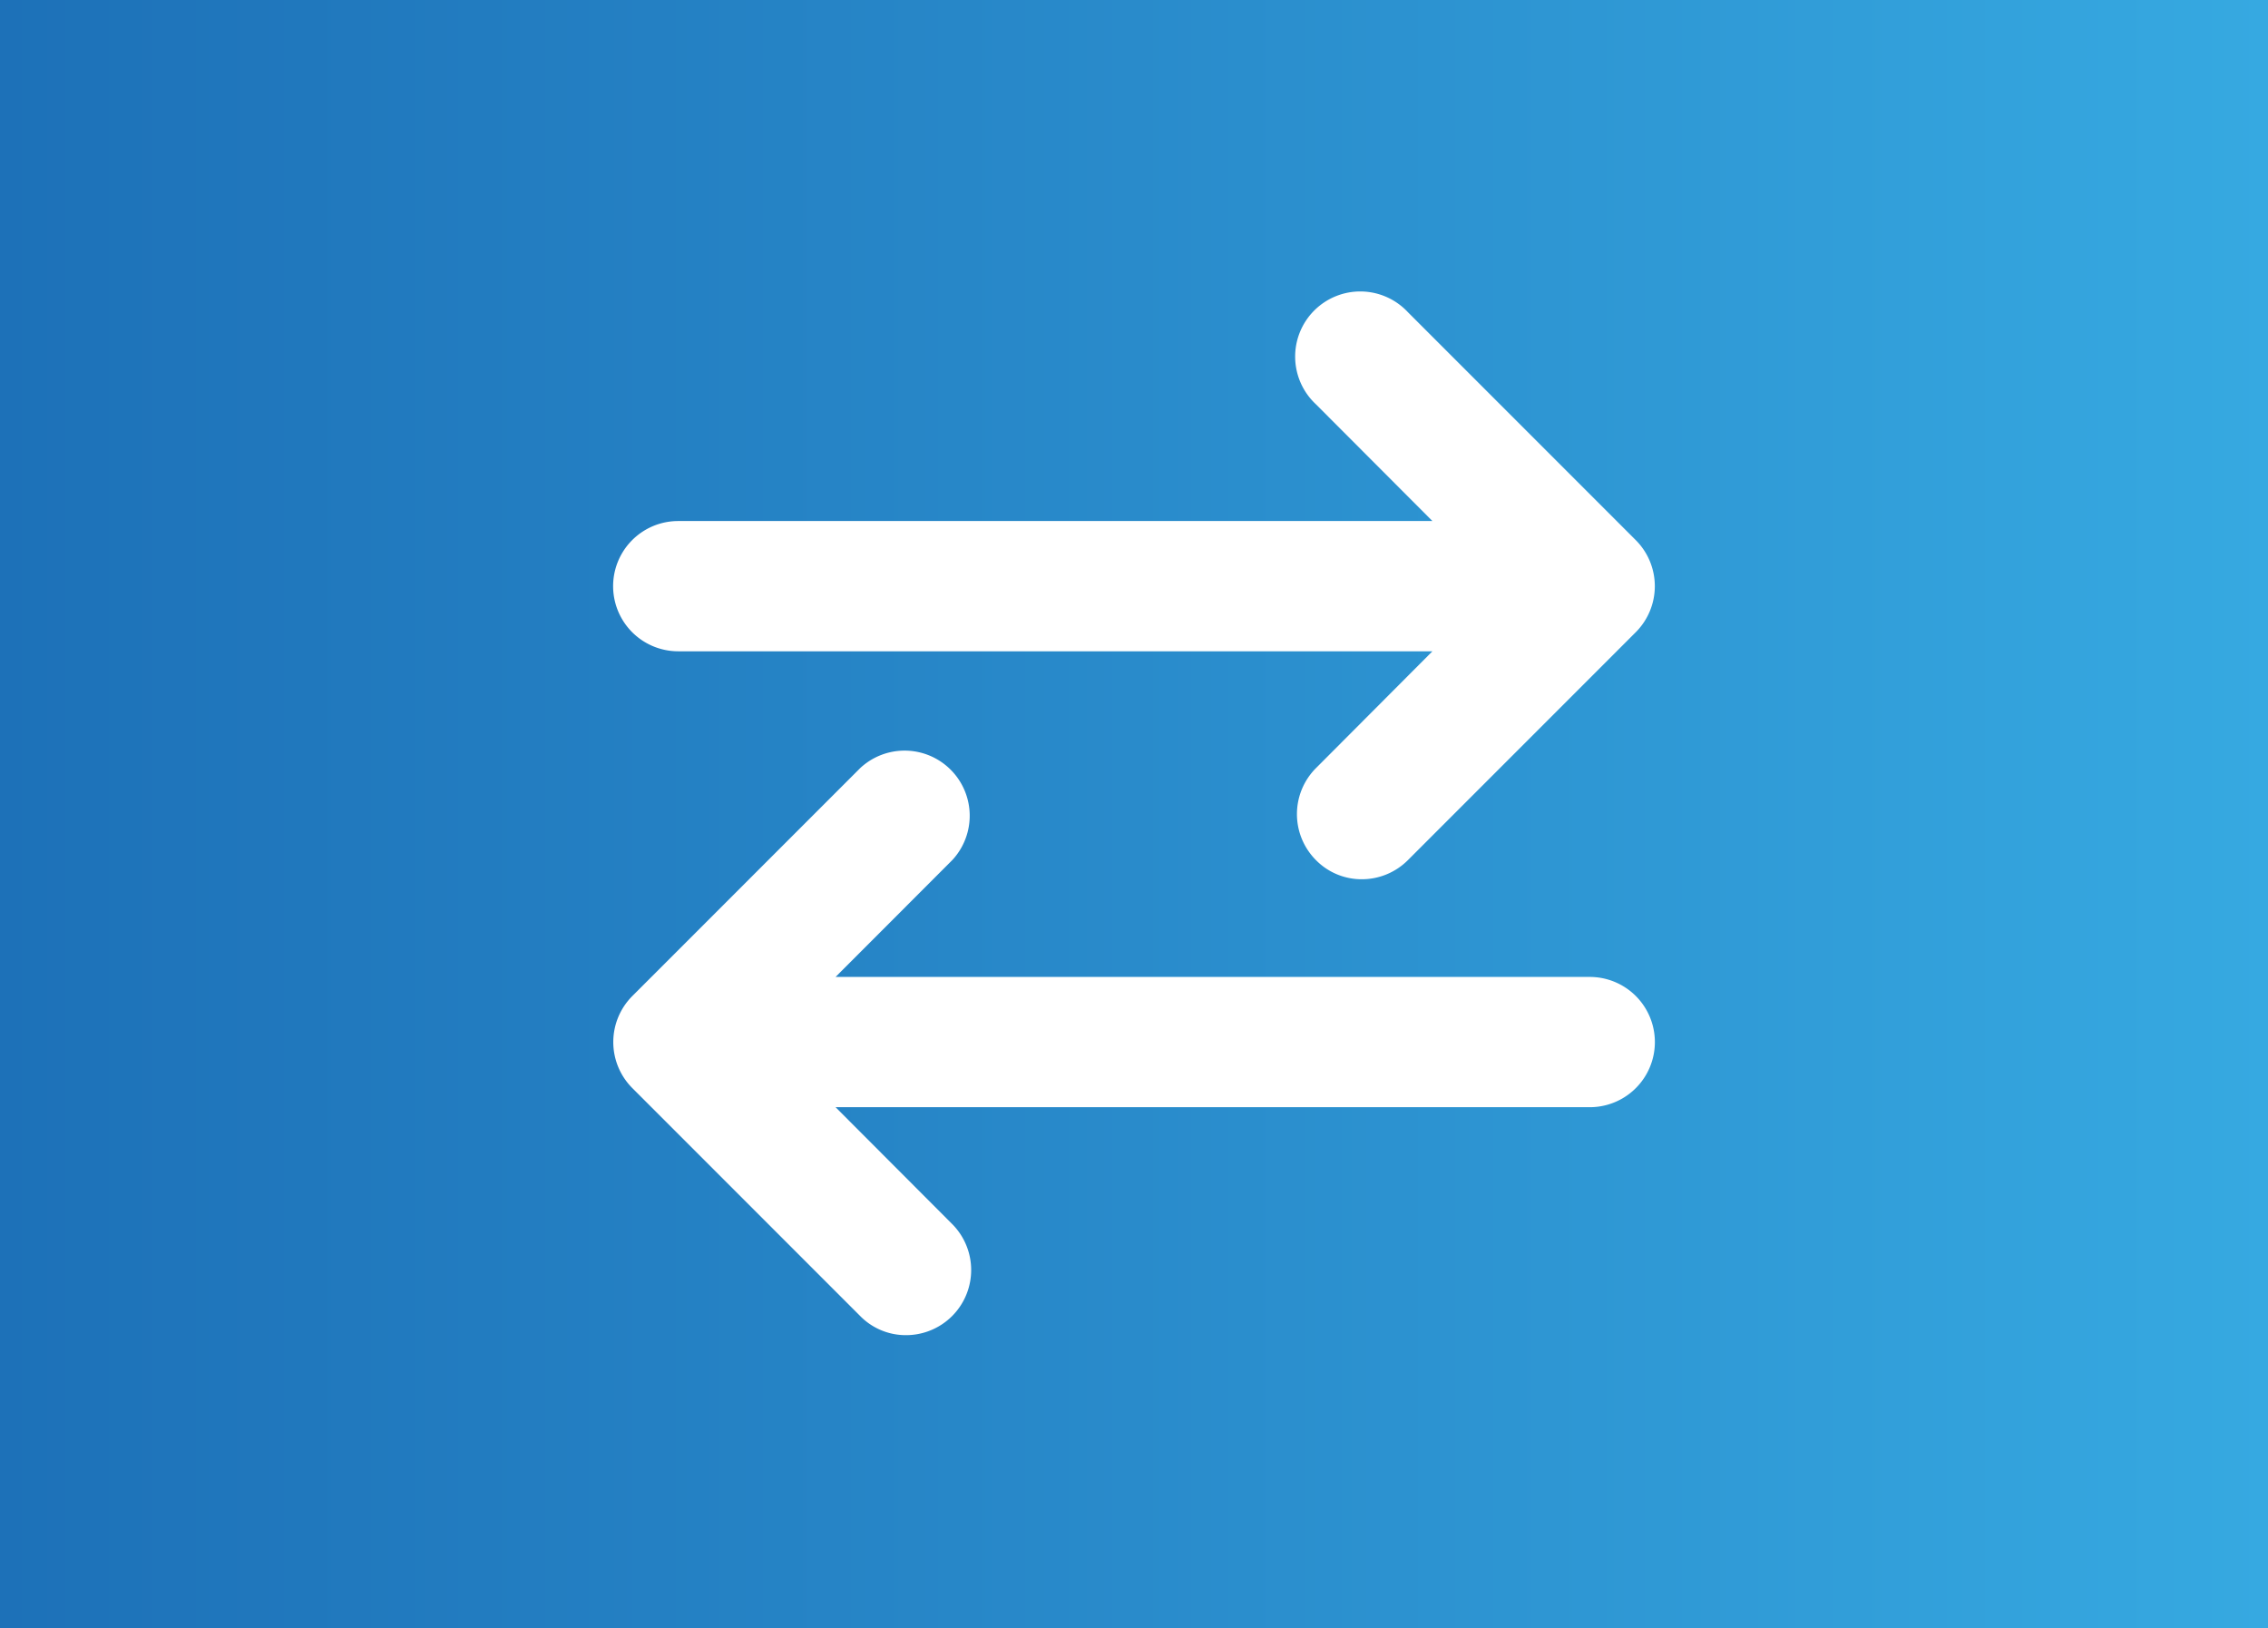
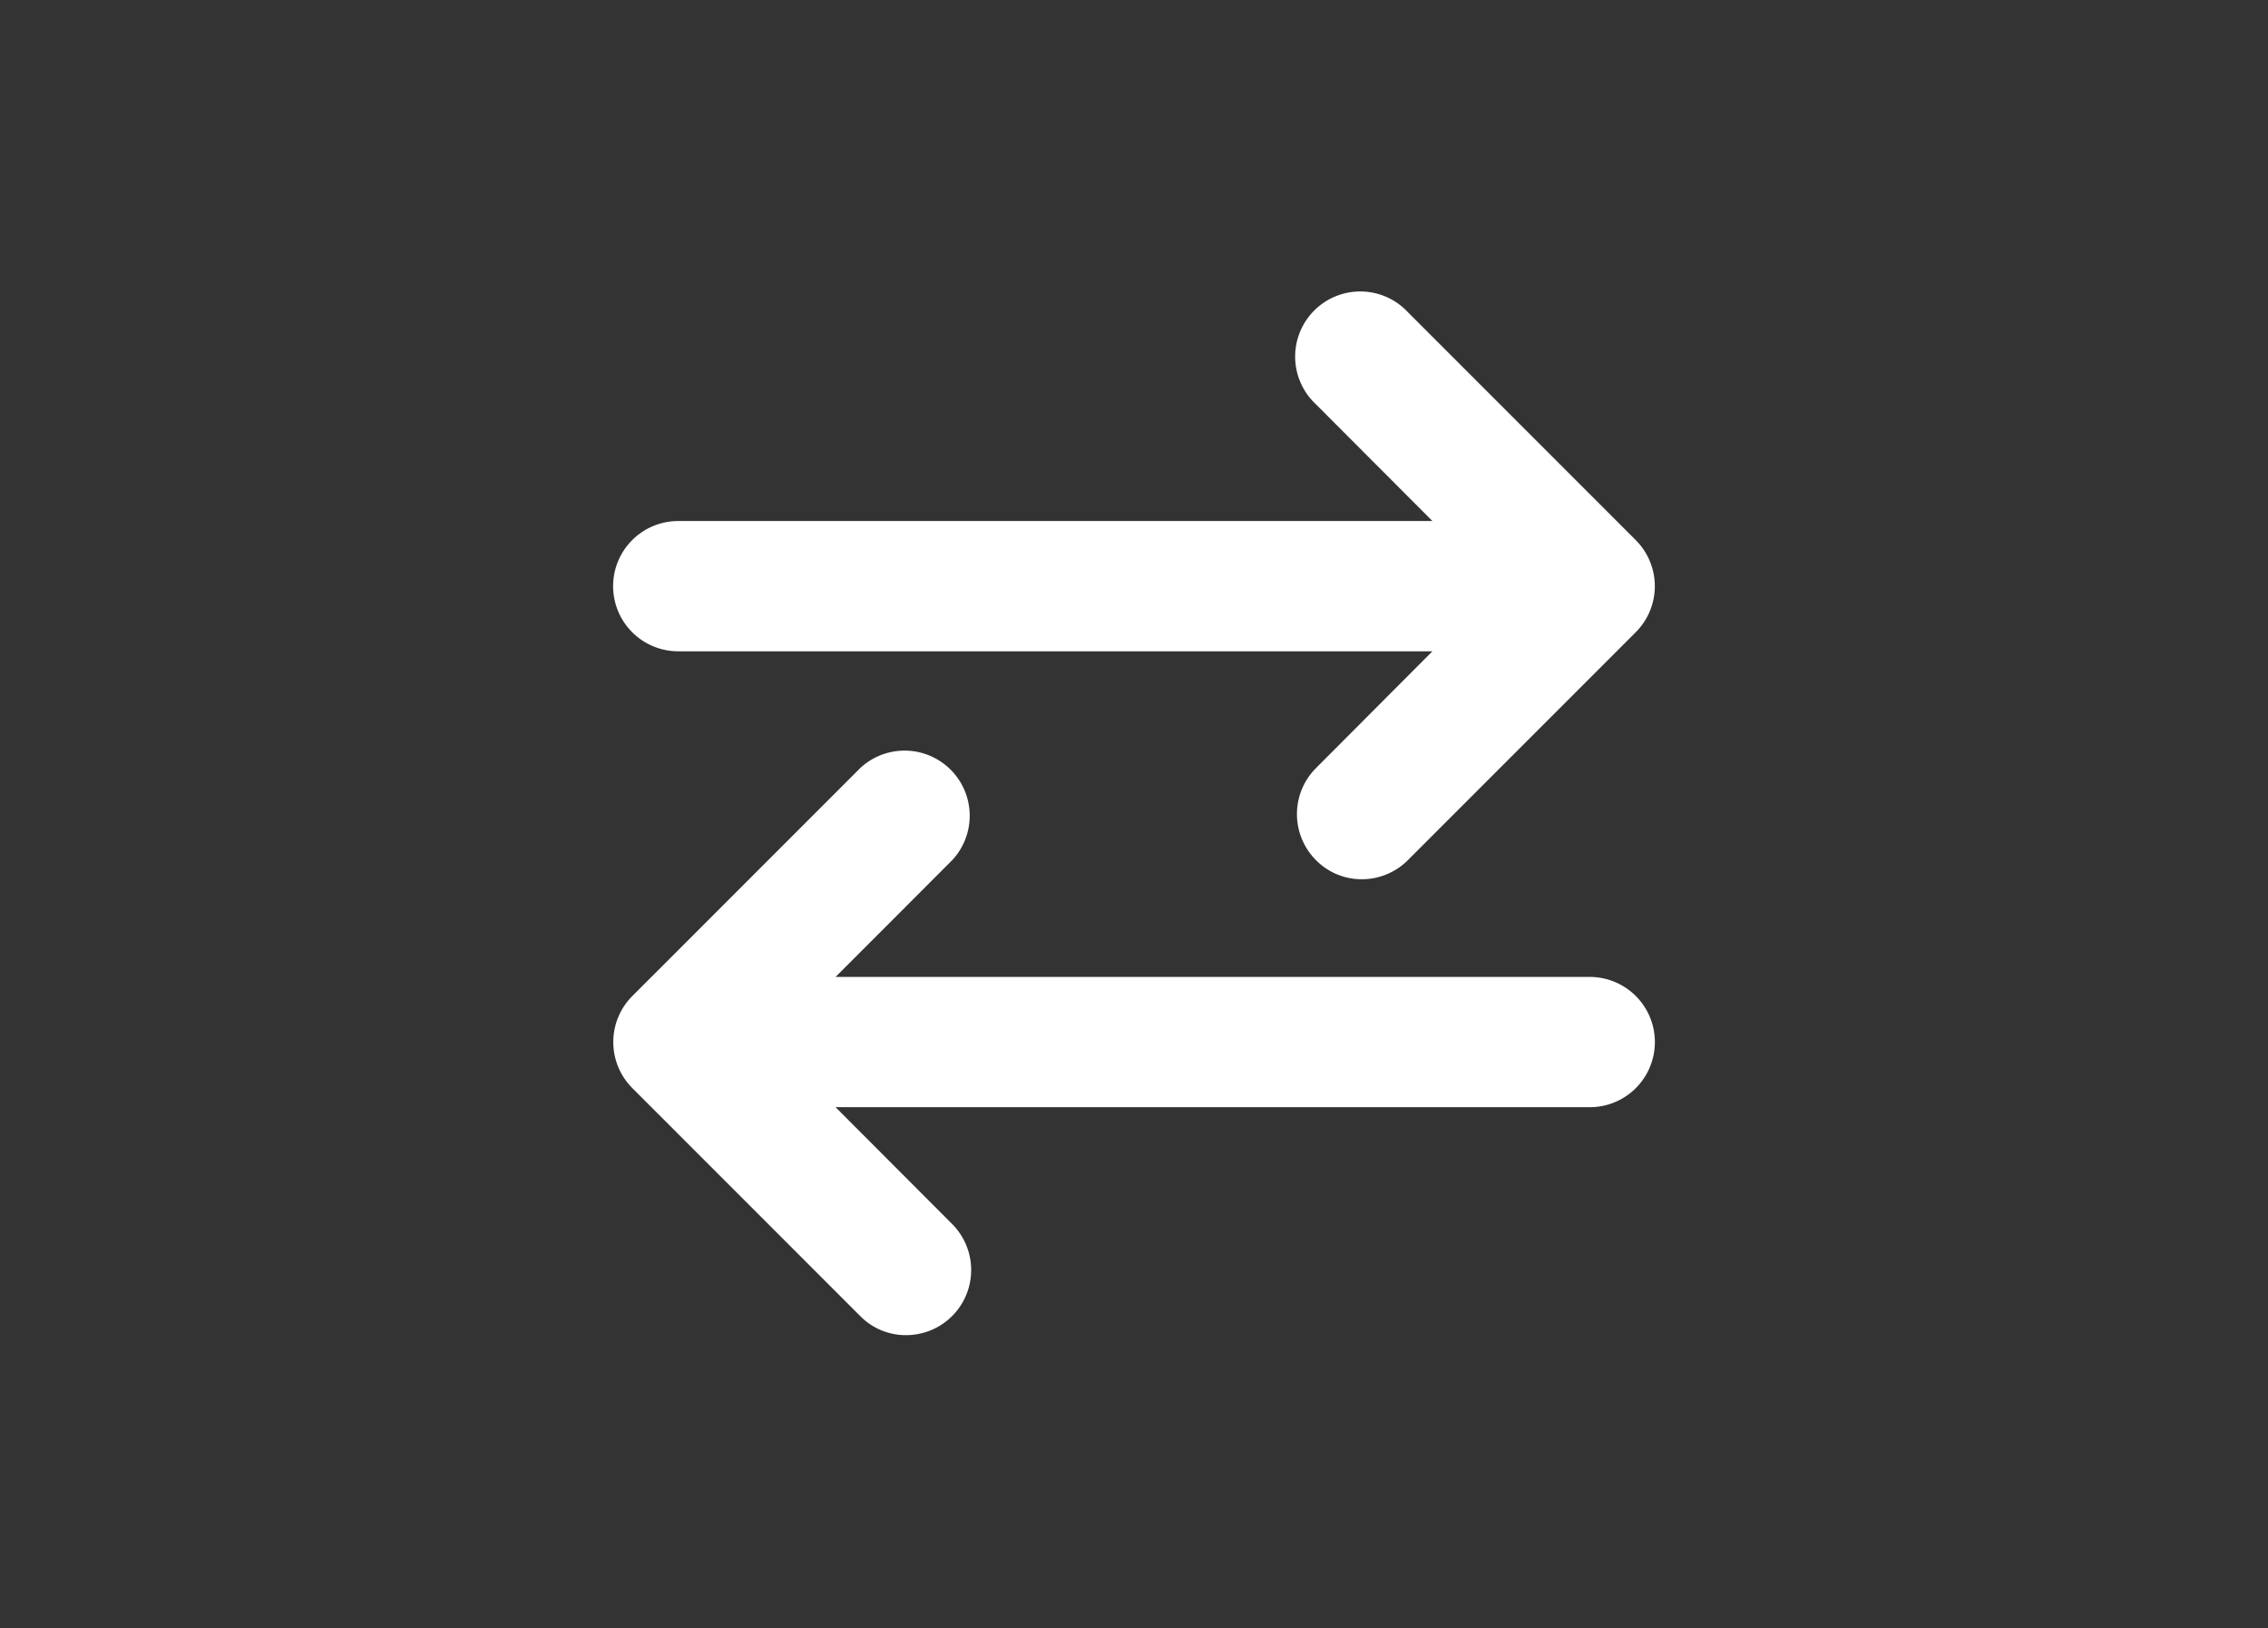
<svg xmlns="http://www.w3.org/2000/svg" viewBox="0 0 209 150">
  <rect x="0" y="0" width="209" height="150" fill="#333333" stroke="none" />
  <defs>
    <linearGradient id="a" x2="209" y1="75" y2="75" gradientUnits="userSpaceOnUse">
      <stop offset="0" stop-color="#1d71b8" />
      <stop offset=".5" stop-color="#298bcb" />
      <stop offset="1" stop-color="#36a9e1" />
    </linearGradient>
  </defs>
-   <path d="M0 0h209v150H0z" style="fill:url(#a)" />
  <path d="M62.5 60H132l-10.73 10.76a6 6 0 0 0 0 8.48A5.89 5.89 0 0 0 125.5 81a6 6 0 0 0 4.24-1.76l21-21a6 6 0 0 0 0-8.48l-21-21a6 6 0 1 0-8.48 8.48L132 48H62.5a6 6 0 0 0 0 12Zm84 30H77l10.75-10.76a6 6 0 0 0-8.48-8.48l-21 21a6 6 0 0 0 0 8.48l21 21A5.88 5.88 0 0 0 83.5 123a6 6 0 0 0 4.24-10.24L77 102h69.5a6 6 0 0 0 0-12Z" style="fill:#fff" />
</svg>